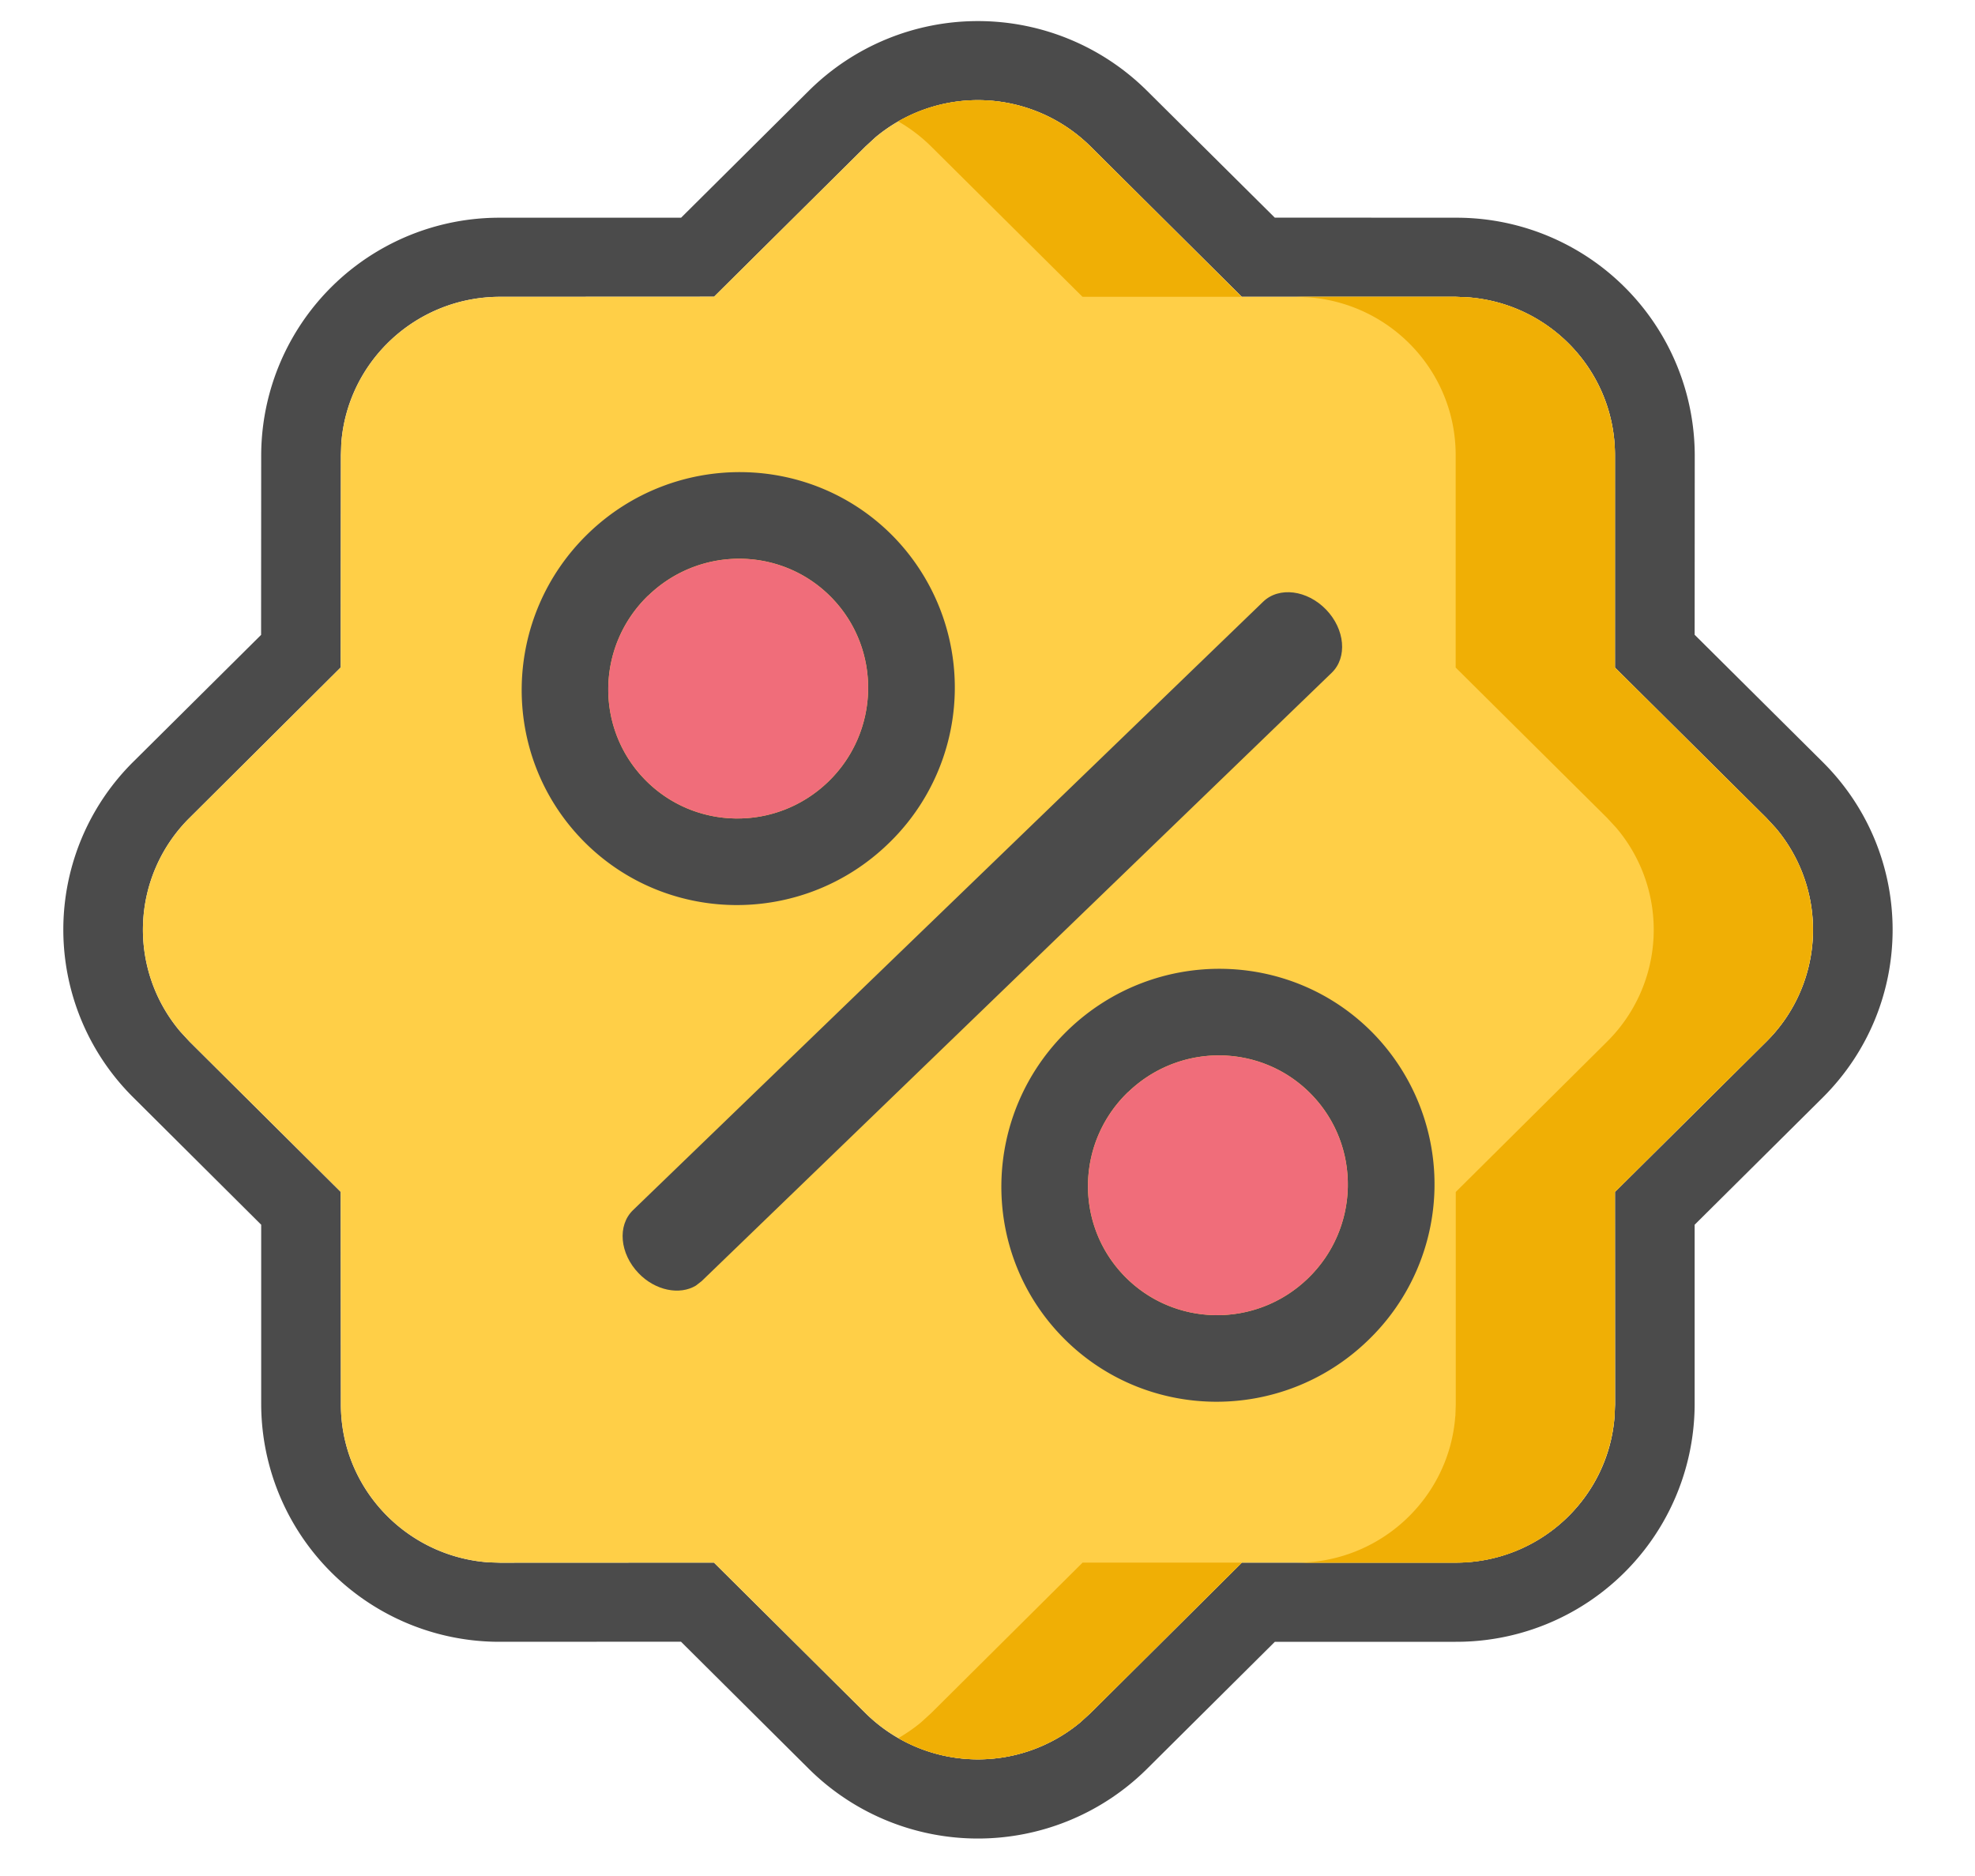
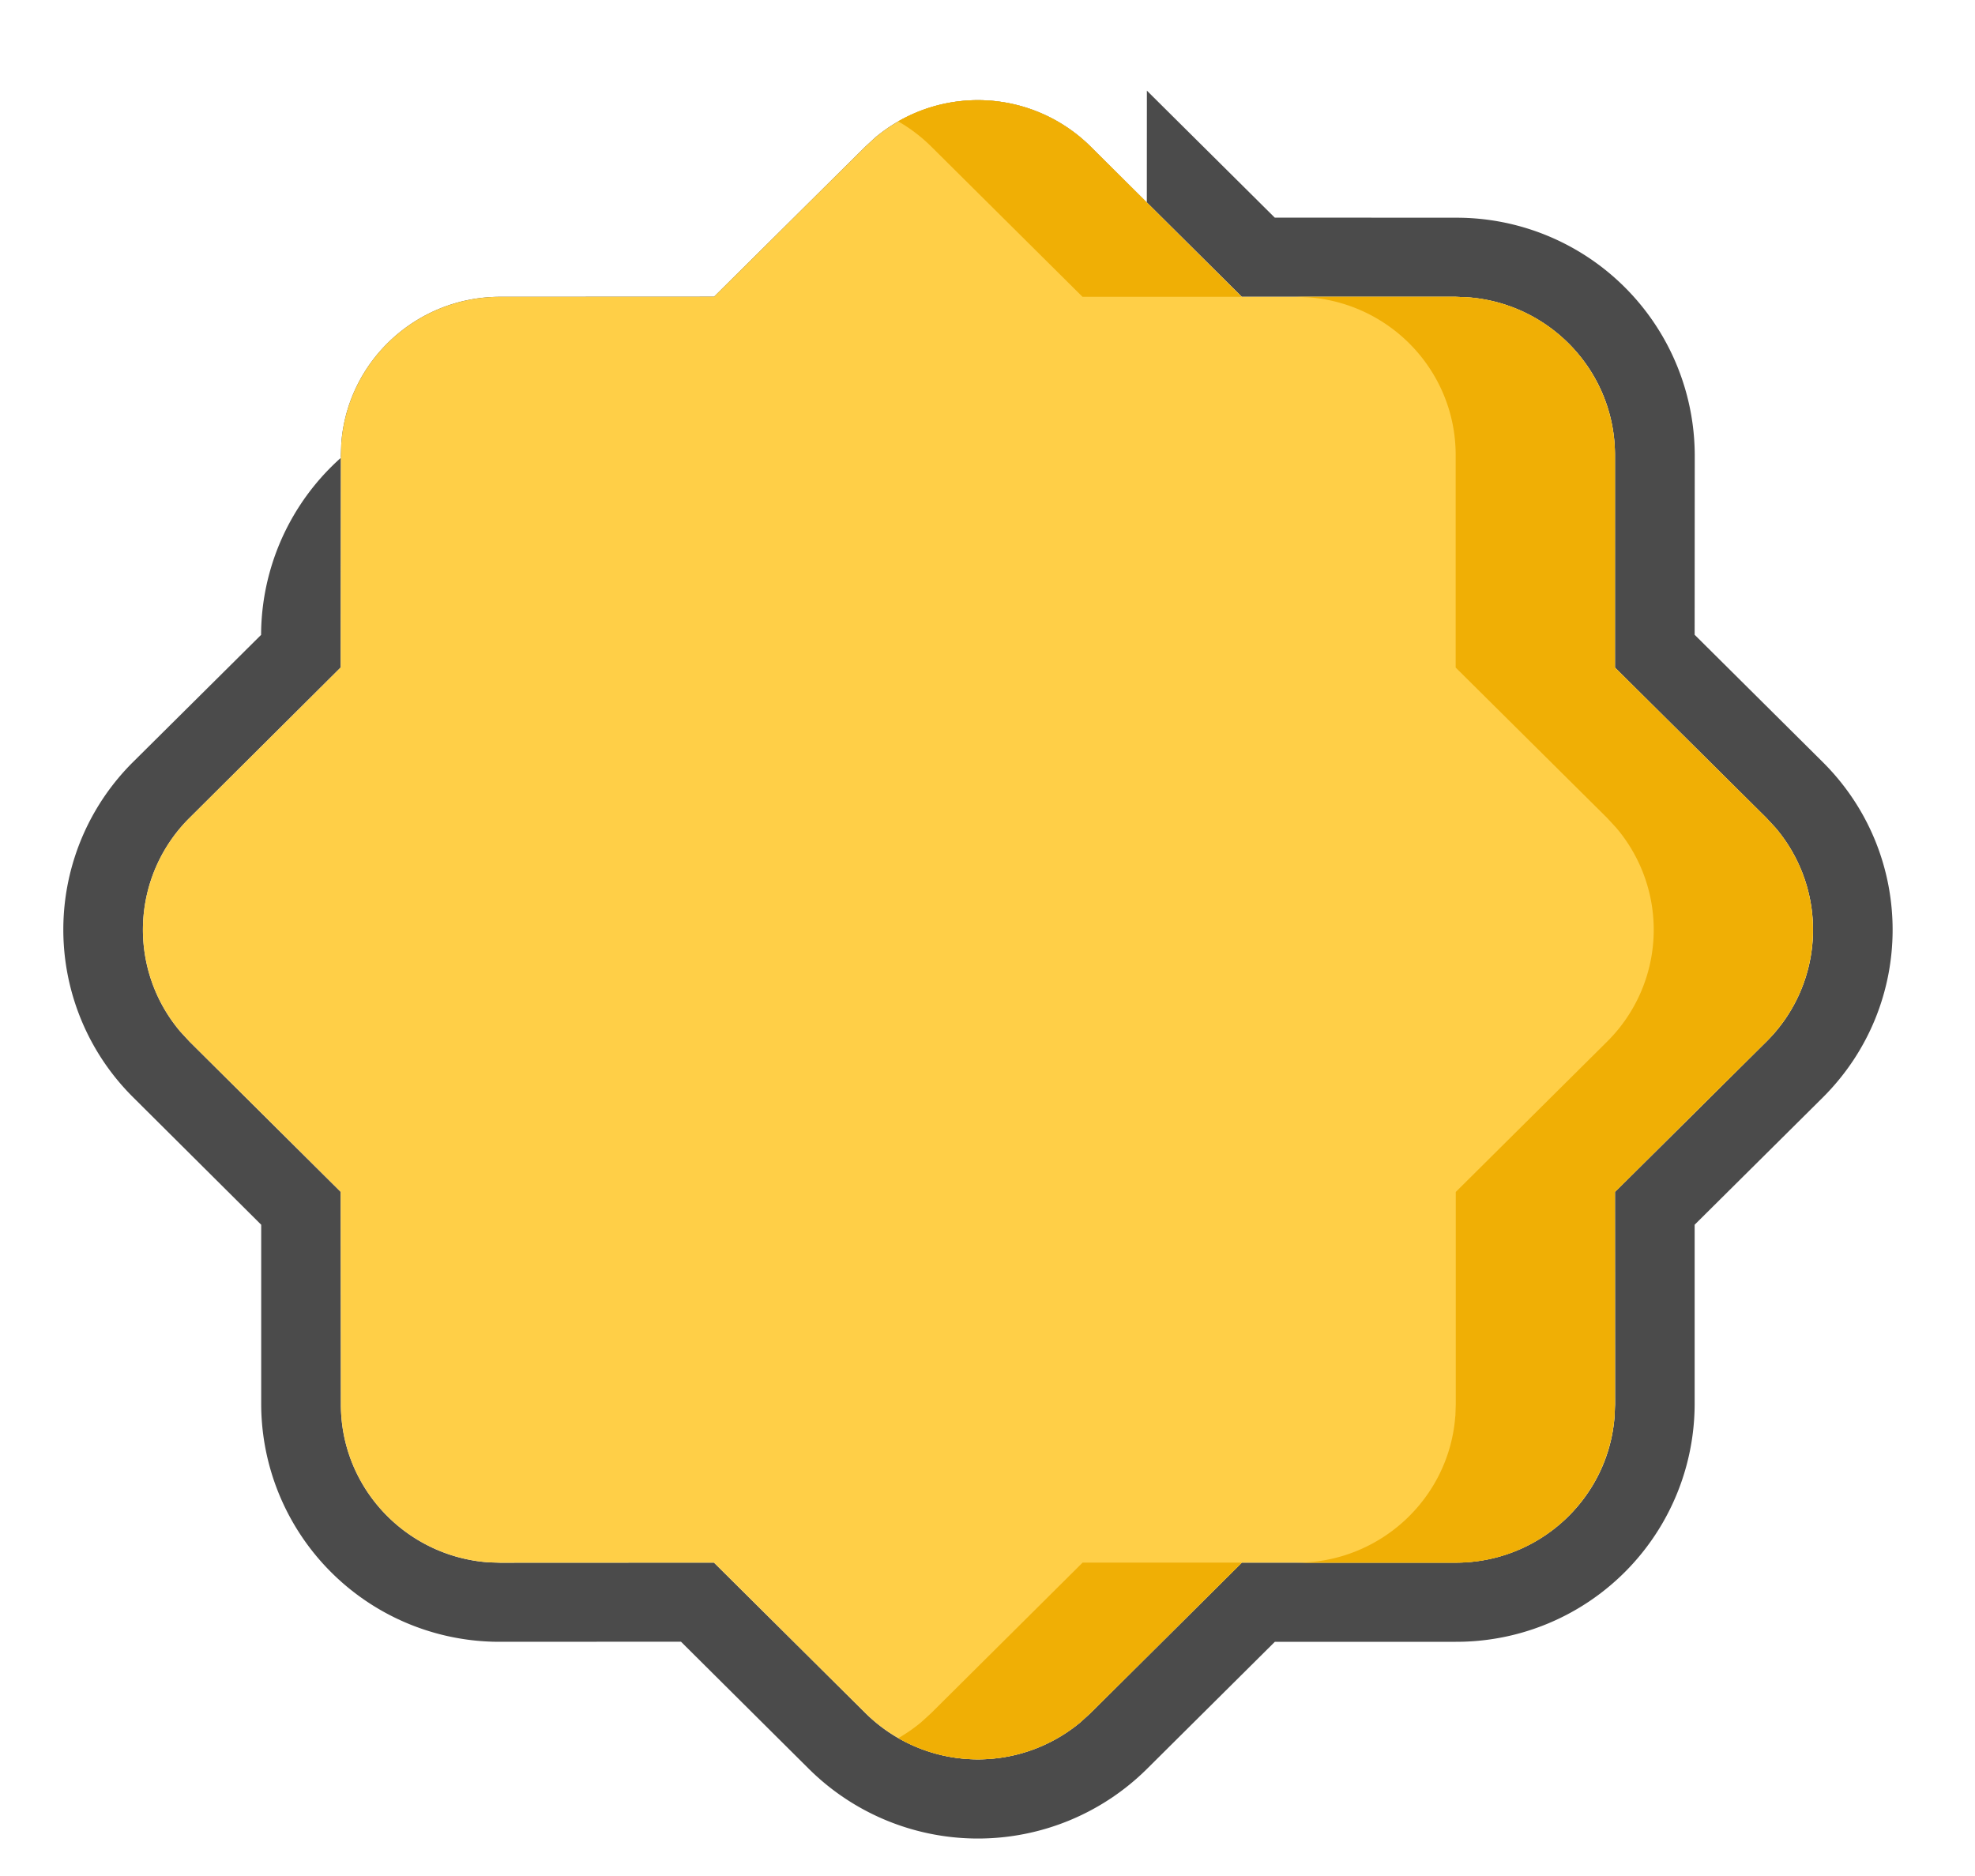
<svg xmlns="http://www.w3.org/2000/svg" width="20" height="19" viewBox="0 0 20 19">
  <g fill="none" fill-rule="evenodd">
-     <path fill="#4B4B4B" fill-rule="nonzero" d="M14.614 1.918l1.295 1.286 1.833.001a2.412 2.412 0 012.42 2.404l-.001 1.82 1.296 1.288c.945.939.945 2.46 0 3.4l-1.296 1.287v1.82a2.412 2.412 0 01-2.42 2.404H15.91l-1.296 1.288a2.43 2.43 0 01-3.422 0l-1.296-1.289-1.831.001a2.412 2.412 0 01-2.42-2.404v-1.82L4.35 12.115a2.393 2.393 0 010-3.4L5.644 7.43l.001-1.821a2.412 2.412 0 012.42-2.404h1.832l1.295-1.287a2.43 2.43 0 013.422 0zm-.57.566a1.62 1.62 0 00-2.179-.093l-.102.094-1.532 1.52-2.166.001c-.85 0-1.547.654-1.609 1.484l-.004.12L6.45 7.76 4.92 9.283a1.595 1.595 0 00-.094 2.165l.094.102 1.53 1.521.002 2.153c0 .845.658 1.537 1.492 1.599l.12.004 2.166-.001 1.533 1.523a1.62 1.62 0 002.178.094l.103-.094 1.532-1.523h2.166c.85 0 1.547-.653 1.608-1.482l.005-.12-.001-2.152 1.533-1.522a1.595 1.595 0 00.094-2.165l-.094-.102-1.533-1.522V5.609c0-.845-.657-1.537-1.492-1.598l-.12-.005h-2.167l-1.531-1.522z" transform="translate(-3 -1)" />
+     <path fill="#4B4B4B" fill-rule="nonzero" d="M14.614 1.918l1.295 1.286 1.833.001a2.412 2.412 0 012.42 2.404l-.001 1.82 1.296 1.288c.945.939.945 2.46 0 3.4l-1.296 1.287v1.82a2.412 2.412 0 01-2.42 2.404H15.91l-1.296 1.288a2.43 2.43 0 01-3.422 0l-1.296-1.289-1.831.001a2.412 2.412 0 01-2.42-2.404v-1.82L4.35 12.115a2.393 2.393 0 010-3.4L5.644 7.43a2.412 2.412 0 012.42-2.404h1.832l1.295-1.287a2.43 2.43 0 013.422 0zm-.57.566a1.62 1.62 0 00-2.179-.093l-.102.094-1.532 1.52-2.166.001c-.85 0-1.547.654-1.609 1.484l-.004.12L6.45 7.76 4.92 9.283a1.595 1.595 0 00-.094 2.165l.094.102 1.53 1.521.002 2.153c0 .845.658 1.537 1.492 1.599l.12.004 2.166-.001 1.533 1.523a1.62 1.62 0 002.178.094l.103-.094 1.532-1.523h2.166c.85 0 1.547-.653 1.608-1.482l.005-.12-.001-2.152 1.533-1.522a1.595 1.595 0 00.094-2.165l-.094-.102-1.533-1.522V5.609c0-.845-.657-1.537-1.492-1.598l-.12-.005h-2.167l-1.531-1.522z" transform="translate(-3 -1)" />
    <path fill="#FFCF47" fill-rule="nonzero" d="M14.044 2.484a1.62 1.62 0 00-2.179-.093l-.102.094-1.532 1.52-2.166.001c-.85 0-1.547.654-1.609 1.484l-.004.12L6.45 7.76 4.92 9.283a1.595 1.595 0 00-.094 2.165l.094.102 1.53 1.521.002 2.153c0 .845.658 1.537 1.492 1.599l.12.004 2.166-.001 1.533 1.523a1.62 1.62 0 002.178.094l.103-.094 1.532-1.523h2.166c.85 0 1.547-.653 1.608-1.482l.005-.12-.001-2.152 1.533-1.522a1.595 1.595 0 00.094-2.165l-.094-.102-1.533-1.522V5.609c0-.845-.657-1.537-1.492-1.598l-.12-.005h-2.167l-1.531-1.522z" transform="translate(-3 -1)" />
    <path fill="#F0AF05" fill-rule="nonzero" d="M17.738 15.344l.004-.12v-2.152l1.532-1.522a1.595 1.595 0 00.094-2.165l-.094-.102-1.533-1.522V5.609c0-.845-.657-1.537-1.492-1.598l-.12-.005h-2.167L12.43 2.484a1.614 1.614 0 00-.335-.255 1.622 1.622 0 011.948.255l1.53 1.522h2.168l.12.005a1.607 1.607 0 011.493 1.598l-.001 2.152 1.533 1.522.094.102c.534.63.502 1.572-.094 2.165l-1.533 1.522v2.153l-.004.12a1.609 1.609 0 01-1.608 1.482h-1.613c.85 0 1.547-.654 1.609-1.483zm-2.162 1.482l-1.532 1.523-.103.094a1.622 1.622 0 01-1.844.161c.08-.047.158-.1.231-.161l.103-.094 1.532-1.523h1.613z" transform="translate(-3 -1)" />
    <g>
-       <path fill="#4B4B4B" d="M.33 6.237C.144 6.194 0 5.99 0 5.745c0-.276.18-.5.403-.5h8.871c.223 0 .403.224.403.5s-.18.5-.403.5H.404z" transform="translate(-3 -1) rotate(-44 14.821 -1.896)" />
-       <path fill="#4B4B4B" fill-rule="nonzero" d="M4.839 6.993c1.214 0 2.2.978 2.2 2.185a2.192 2.192 0 01-2.2 2.186c-1.215 0-2.2-.979-2.2-2.186 0-1.207.985-2.185 2.2-2.185zm0 .874c-.73 0-1.32.587-1.32 1.311s.59 1.312 1.32 1.312c.729 0 1.32-.588 1.32-1.312 0-.724-.591-1.31-1.32-1.31z" transform="translate(-3 -1) rotate(-44 14.821 -1.896)" />
-       <path fill="#F06D7A" fill-rule="nonzero" d="M4.839 7.867c-.73 0-1.32.587-1.32 1.311s.59 1.312 1.32 1.312c.729 0 1.32-.588 1.32-1.312 0-.724-.591-1.31-1.32-1.31z" transform="translate(-3 -1) rotate(-44 14.821 -1.896)" />
-       <path fill="#4B4B4B" fill-rule="nonzero" d="M4.839 0c1.214 0 2.2.978 2.2 2.185a2.192 2.192 0 01-2.2 2.186c-1.215 0-2.2-.979-2.2-2.186C2.64.978 3.624 0 4.84 0zm0 .874c-.73 0-1.32.587-1.32 1.311s.59 1.312 1.32 1.312c.729 0 1.32-.588 1.32-1.312 0-.724-.591-1.31-1.32-1.31z" transform="translate(-3 -1) rotate(-44 14.821 -1.896)" />
-       <path fill="#F06D7A" fill-rule="nonzero" d="M4.839.874c-.73 0-1.32.587-1.32 1.311s.59 1.312 1.32 1.312c.729 0 1.32-.588 1.32-1.312 0-.724-.591-1.31-1.32-1.31z" transform="translate(-3 -1) rotate(-44 14.821 -1.896)" />
-     </g>
+       </g>
  </g>
</svg>